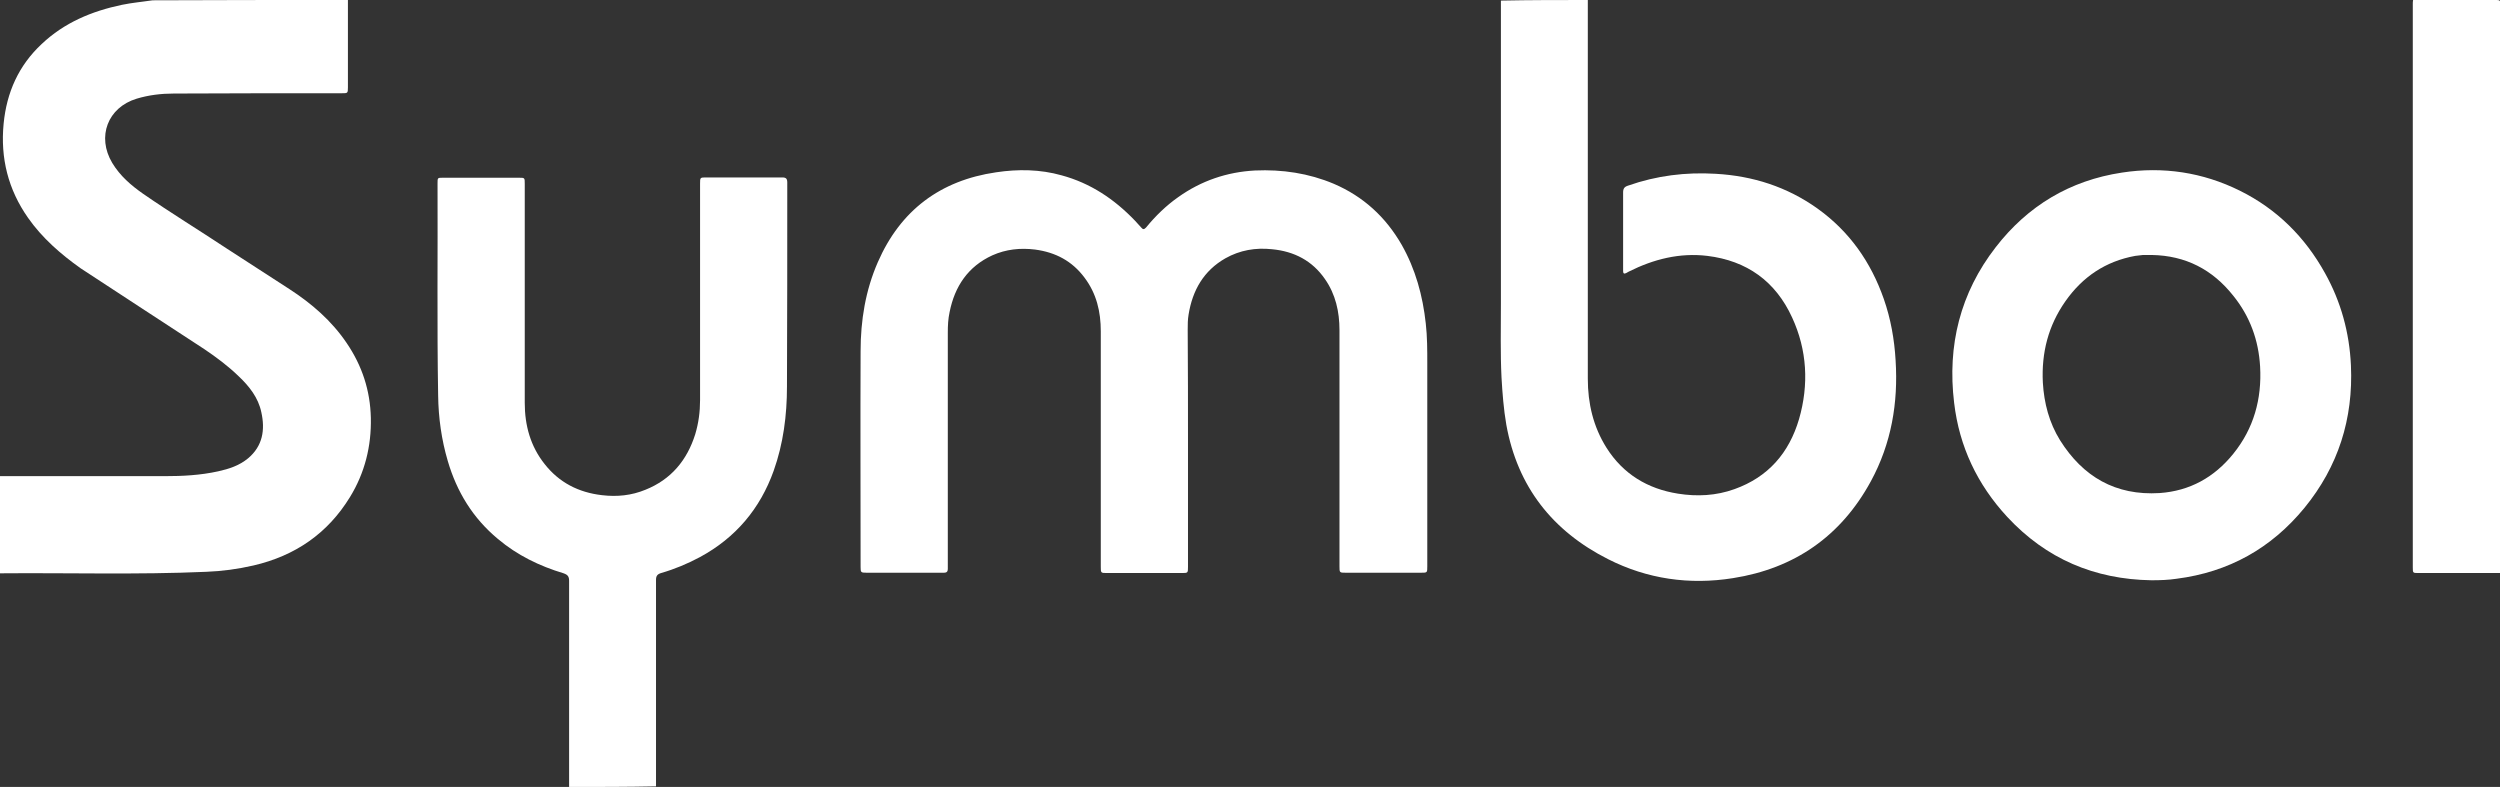
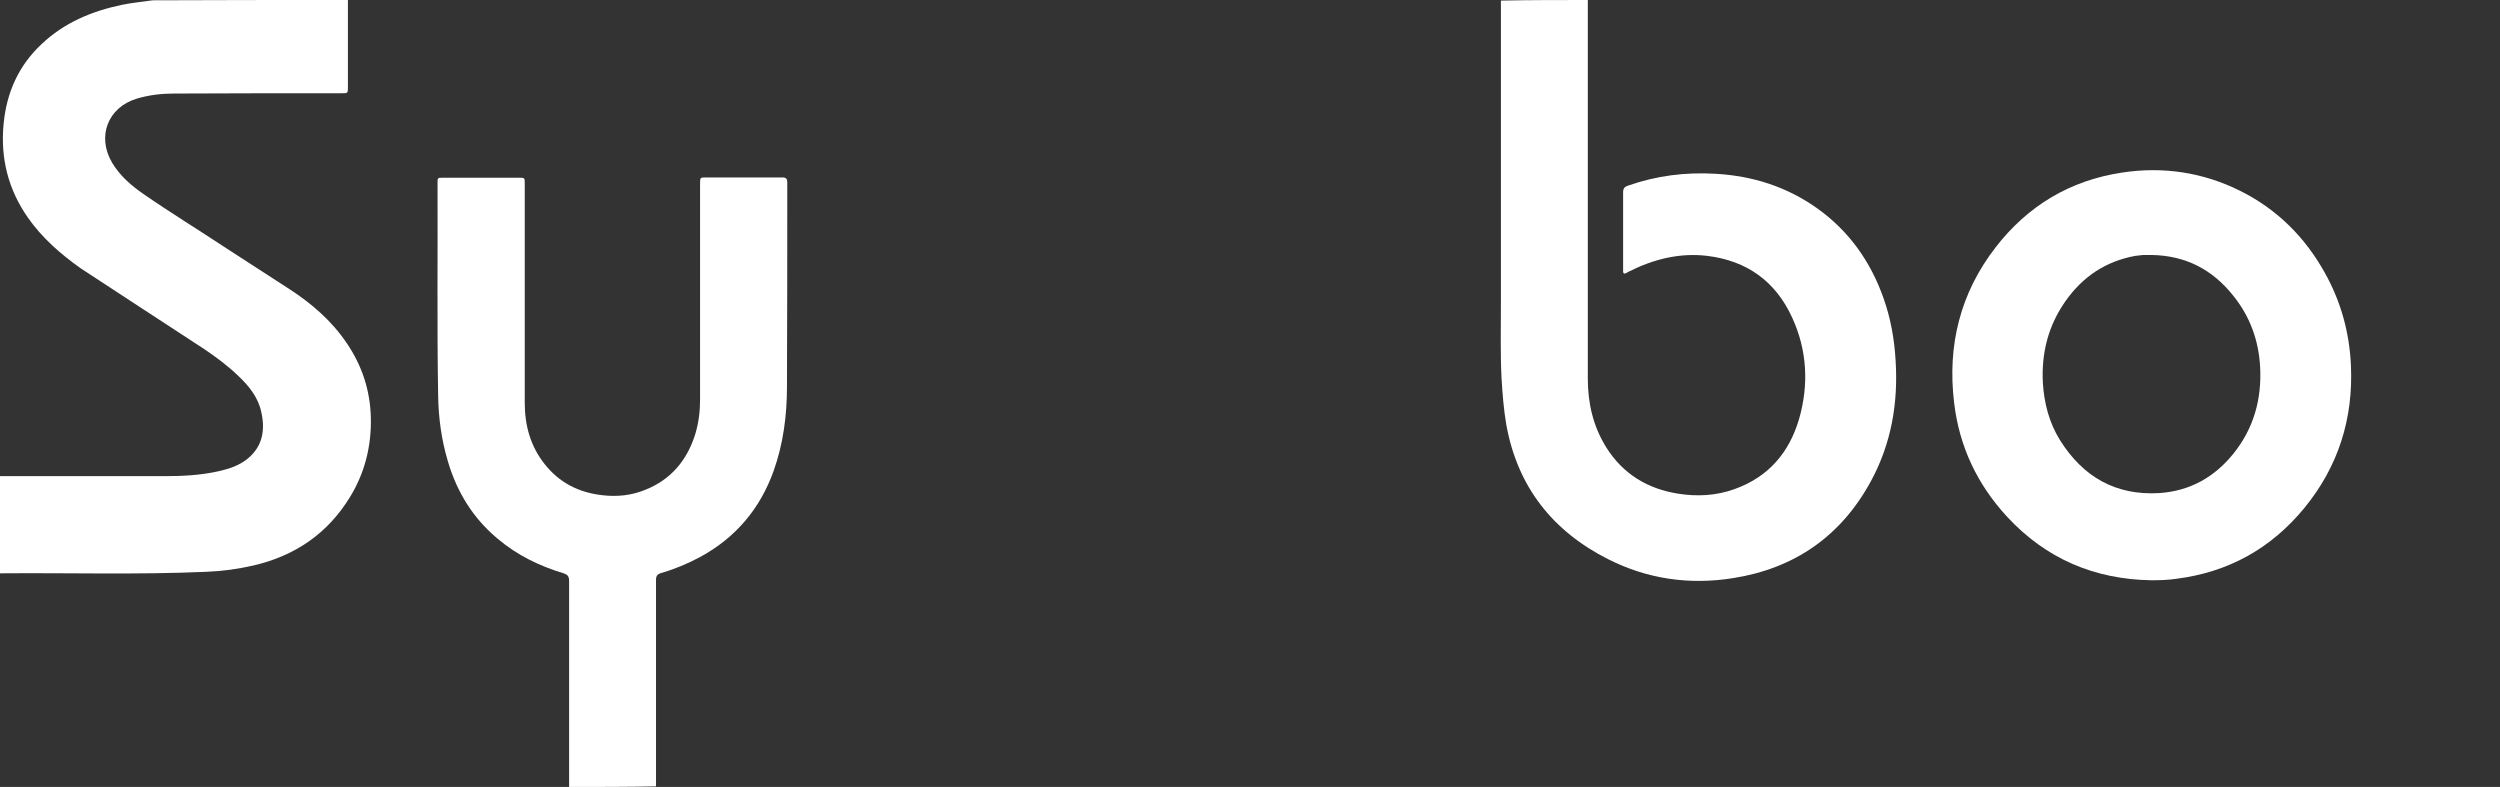
<svg xmlns="http://www.w3.org/2000/svg" version="1.1" id="Laag_1" x="0px" y="0px" viewBox="0 0 828.5 260.8" style="enable-background:new 0 0 828.5 260.8;" xml:space="preserve">
  <rect x="0" y="0" width="828.5" height="260.8" fill="#333333" stroke="none" />
  <style type="text/css">
	.st0{fill:#FFFFFF;}
</style>
  <g>
    <path class="st0" d="M115.3,0c0,9.7,0,19.3,0,29c0,1.9-0.1,1.9-2,1.9c-18.6,0-37.1,0-55.7,0.1c-4.2,0-8.3,0.5-12.3,1.7   C35.7,35.6,32,45.3,37.2,54c2.6,4.3,6.2,7.4,10.2,10.2c9.1,6.3,18.6,12.1,27.8,18.2c6.9,4.5,13.8,8.9,20.7,13.4   c7.4,4.8,14,10.5,19,17.9c5.1,7.5,7.8,15.7,8,24.8c0.2,9.4-2,18.2-6.9,26.2c-7.4,12.1-18.2,19.5-32,22.7   c-5.2,1.2-10.4,1.9-15.7,2.1c-22.8,1-45.6,0.3-68.4,0.5c0-10.7,0-21.5,0-32.2c0.6,0,1.3,0,1.9,0c17.6,0,35.2,0,52.8,0   c5.9,0,11.8-0.3,17.7-1.6c3.6-0.8,7-1.9,9.9-4.3c4.9-4.1,5.7-9.5,4.4-15.3c-1-4.8-4-8.6-7.5-11.9c-3.5-3.4-7.4-6.3-11.4-9   c-13.6-8.9-27.3-17.8-41-26.8C20.1,84.2,14,78.9,9.3,72.2C2.7,62.8,0.1,52.4,1.2,41c1-10.4,5-19.3,12.6-26.4   c7.5-7.1,16.6-10.9,26.6-13c3.4-0.7,6.8-1,10.2-1.5C72.2,0,93.8,0,115.3,0z" />
    <path class="st0" d="M526.2,0c0,0.7,0,1.4,0,2.1c0,41.1,0,82.2,0,123.4c0,8.2,1.8,15.9,6.2,22.9c5.5,8.7,13.6,13.6,23.7,15.2   c6.3,1,12.6,0.7,18.7-1.5c11.2-4,18.1-12,21.4-23.2c3.3-11.4,2.7-22.9-2.3-33.7c-5.5-12-15-18.8-28.1-20.4   c-9.2-1.1-17.8,1.1-26,5.2c-0.3,0.2-0.6,0.3-0.9,0.5c-0.6,0.3-1,0.2-1-0.6c0-0.3,0-0.5,0-0.8c0-8.4,0-16.9,0-25.3   c0-1.3,0.4-1.9,1.7-2.3c9.4-3.3,19.1-4.5,29-3.9c12.3,0.7,23.6,4.3,33.7,11.5c10.6,7.6,17.7,17.7,22,30c2.3,6.6,3.5,13.4,3.9,20.3   c0.9,14.1-1.4,27.6-8.2,40.1c-9.9,18.2-25.3,28.9-45.7,32.1c-14.4,2.3-28.4,0.3-41.4-6.3c-18.4-9.3-30-24-33.7-44.5   c-0.9-5.2-1.3-10.5-1.6-15.7c-0.4-8.2-0.2-16.4-0.2-24.5c0-32.8,0-65.5,0-98.3c0-0.7,0-1.4,0-2.1C507,0,516.6,0,526.2,0z" />
    <path class="st0" d="M188.6,260.8c0-5.4,0-10.8,0-16.2c0-17.4,0-34.7,0-52.1c0-1.4-0.4-2-1.8-2.5c-8-2.4-15.4-6-21.8-11.4   c-8.3-6.9-13.6-15.6-16.6-25.8c-2.1-7.1-3.1-14.4-3.2-21.7c-0.4-23.5-0.1-46.9-0.2-70.4c0-1.8,0-1.8,1.8-1.8c8.4,0,16.8,0,25.2,0   c1.9,0,1.9,0,1.9,2c0,24.2,0,48.4,0,72.6c0,7.5,1.9,14.4,6.6,20.3c4.8,6.1,11.2,9.4,19,10.3c5,0.6,9.8,0.1,14.4-1.8   c8.5-3.4,13.8-9.8,16.5-18.4c1.1-3.7,1.6-7.4,1.6-11.3c0-23.9,0-47.8,0-71.7c0-2.1,0-2.1,2.1-2.1c8.4,0,16.7,0,25.1,0   c1.3,0,1.7,0.4,1.7,1.7c0,22.5,0,45.1-0.1,67.6c0,9.5-1.2,18.9-4.4,27.9c-4.5,12.6-12.6,22.2-24.4,28.6c-4.1,2.2-8.4,4-12.9,5.3   c-1.3,0.4-1.7,1-1.7,2.3c0,22.1,0,44.2,0,66.3c0,0.7,0,1.4,0,2.1C207.8,260.8,198.2,260.8,188.6,260.8z" />
-     <path class="st0" d="M828.5,189.9c-9,0-18,0-27,0c-1.9,0-1.9,0-1.9-1.9c0-62.2,0-124.4,0-186.6c0-0.5,0-0.9,0.1-1.4   c9.2,0,18.4,0,27.7,0c1,0,1.2,0.2,1.2,1.2C828.5,64.1,828.5,127,828.5,189.9z" />
-     <path class="st0" d="M393.7,147.4c0,13.5,0,26.9,0,40.4c0,2.1,0,2.1-2.1,2.1c-8.2,0-16.4,0-24.7,0c-2.1,0-2.1,0-2.1-2.1   c0-26,0-52,0-78c0-6.5-1.4-12.5-5.4-17.8c-4.1-5.5-9.6-8.4-16.4-9.3c-4.9-0.6-9.6-0.1-14.1,1.9c-8.1,3.7-12.5,10.3-14.2,18.8   c-0.5,2.3-0.6,4.5-0.6,6.8c0,25.7,0,51.3,0,77c0,0.5,0,1,0,1.4c0,0.8-0.4,1.2-1.2,1.2c-0.3,0-0.5,0-0.8,0c-8.3,0-16.6,0-24.9,0   c-1.9,0-2-0.1-2-1.9c0-23.8-0.1-47.7,0-71.5c0-10.2,1.6-20.1,5.7-29.5c7.5-17.2,20.7-27.1,39.2-29.8c7.3-1.1,14.6-1,21.7,1   c9.6,2.6,17.5,7.9,24.3,15c0.7,0.8,1.4,1.5,2.1,2.3c0.6,0.7,0.9,0.7,1.6,0c3.1-3.8,6.7-7.3,10.7-10.1c7.6-5.4,16.1-8.3,25.4-8.8   c9-0.4,17.8,0.9,26.1,4.4c9.8,4.2,17.2,11,22.5,20.2c4.6,8.1,7,16.9,8,26.1c0.5,4.4,0.5,8.8,0.5,13.2c0,22.4,0,44.8,0,67.3   c0,2.1,0,2.1-2.1,2.1c-8.3,0-16.6,0-24.9,0c-2.1,0-2.1,0-2.1-2.2c0-26.1,0-52.1,0-78.2c0-6.1-1.3-11.9-4.8-16.9   c-4.2-6.1-10.2-9.2-17.5-9.9c-5.5-0.6-10.7,0.3-15.5,3c-7.2,4.1-10.9,10.6-12.2,18.6c-0.3,1.7-0.3,3.4-0.3,5.2   C393.7,122.1,393.7,134.8,393.7,147.4z" />
    <path class="st0" d="M713,192.3c-18.9-0.3-34.9-7.1-47.8-21c-9.9-10.7-15.9-23.3-17.6-37.8c-2.3-19,2-36.4,13.8-51.6   c10.6-13.7,24.6-22.1,41.8-24.7c13.6-2.1,26.8-0.1,39.1,6c12.3,6.1,21.6,15.4,28.2,27.3c5.3,9.5,8.1,19.7,8.6,30.6   c0.8,17.7-4.2,33.5-15.4,47.2c-11,13.4-25.1,21.3-42.4,23.5C718.7,192.2,715.9,192.3,713,192.3z M713.1,84.5c-1,0-1.9,0-2.9,0   c-0.9,0.1-1.7,0.2-2.6,0.3c-9.8,1.8-17.4,6.9-23.1,15c-5.7,8.1-8,17.1-7.5,27c0.4,6.8,2.1,13.3,5.7,19.1   c7.6,12.1,18.4,18.4,33,17.5c10-0.7,18.1-5.2,24.4-13c6.8-8.4,9.5-18.2,8.9-28.9c-0.5-8.8-3.4-16.7-8.9-23.5   C733.2,89.3,724.3,84.7,713.1,84.5z" />
  </g>
</svg>